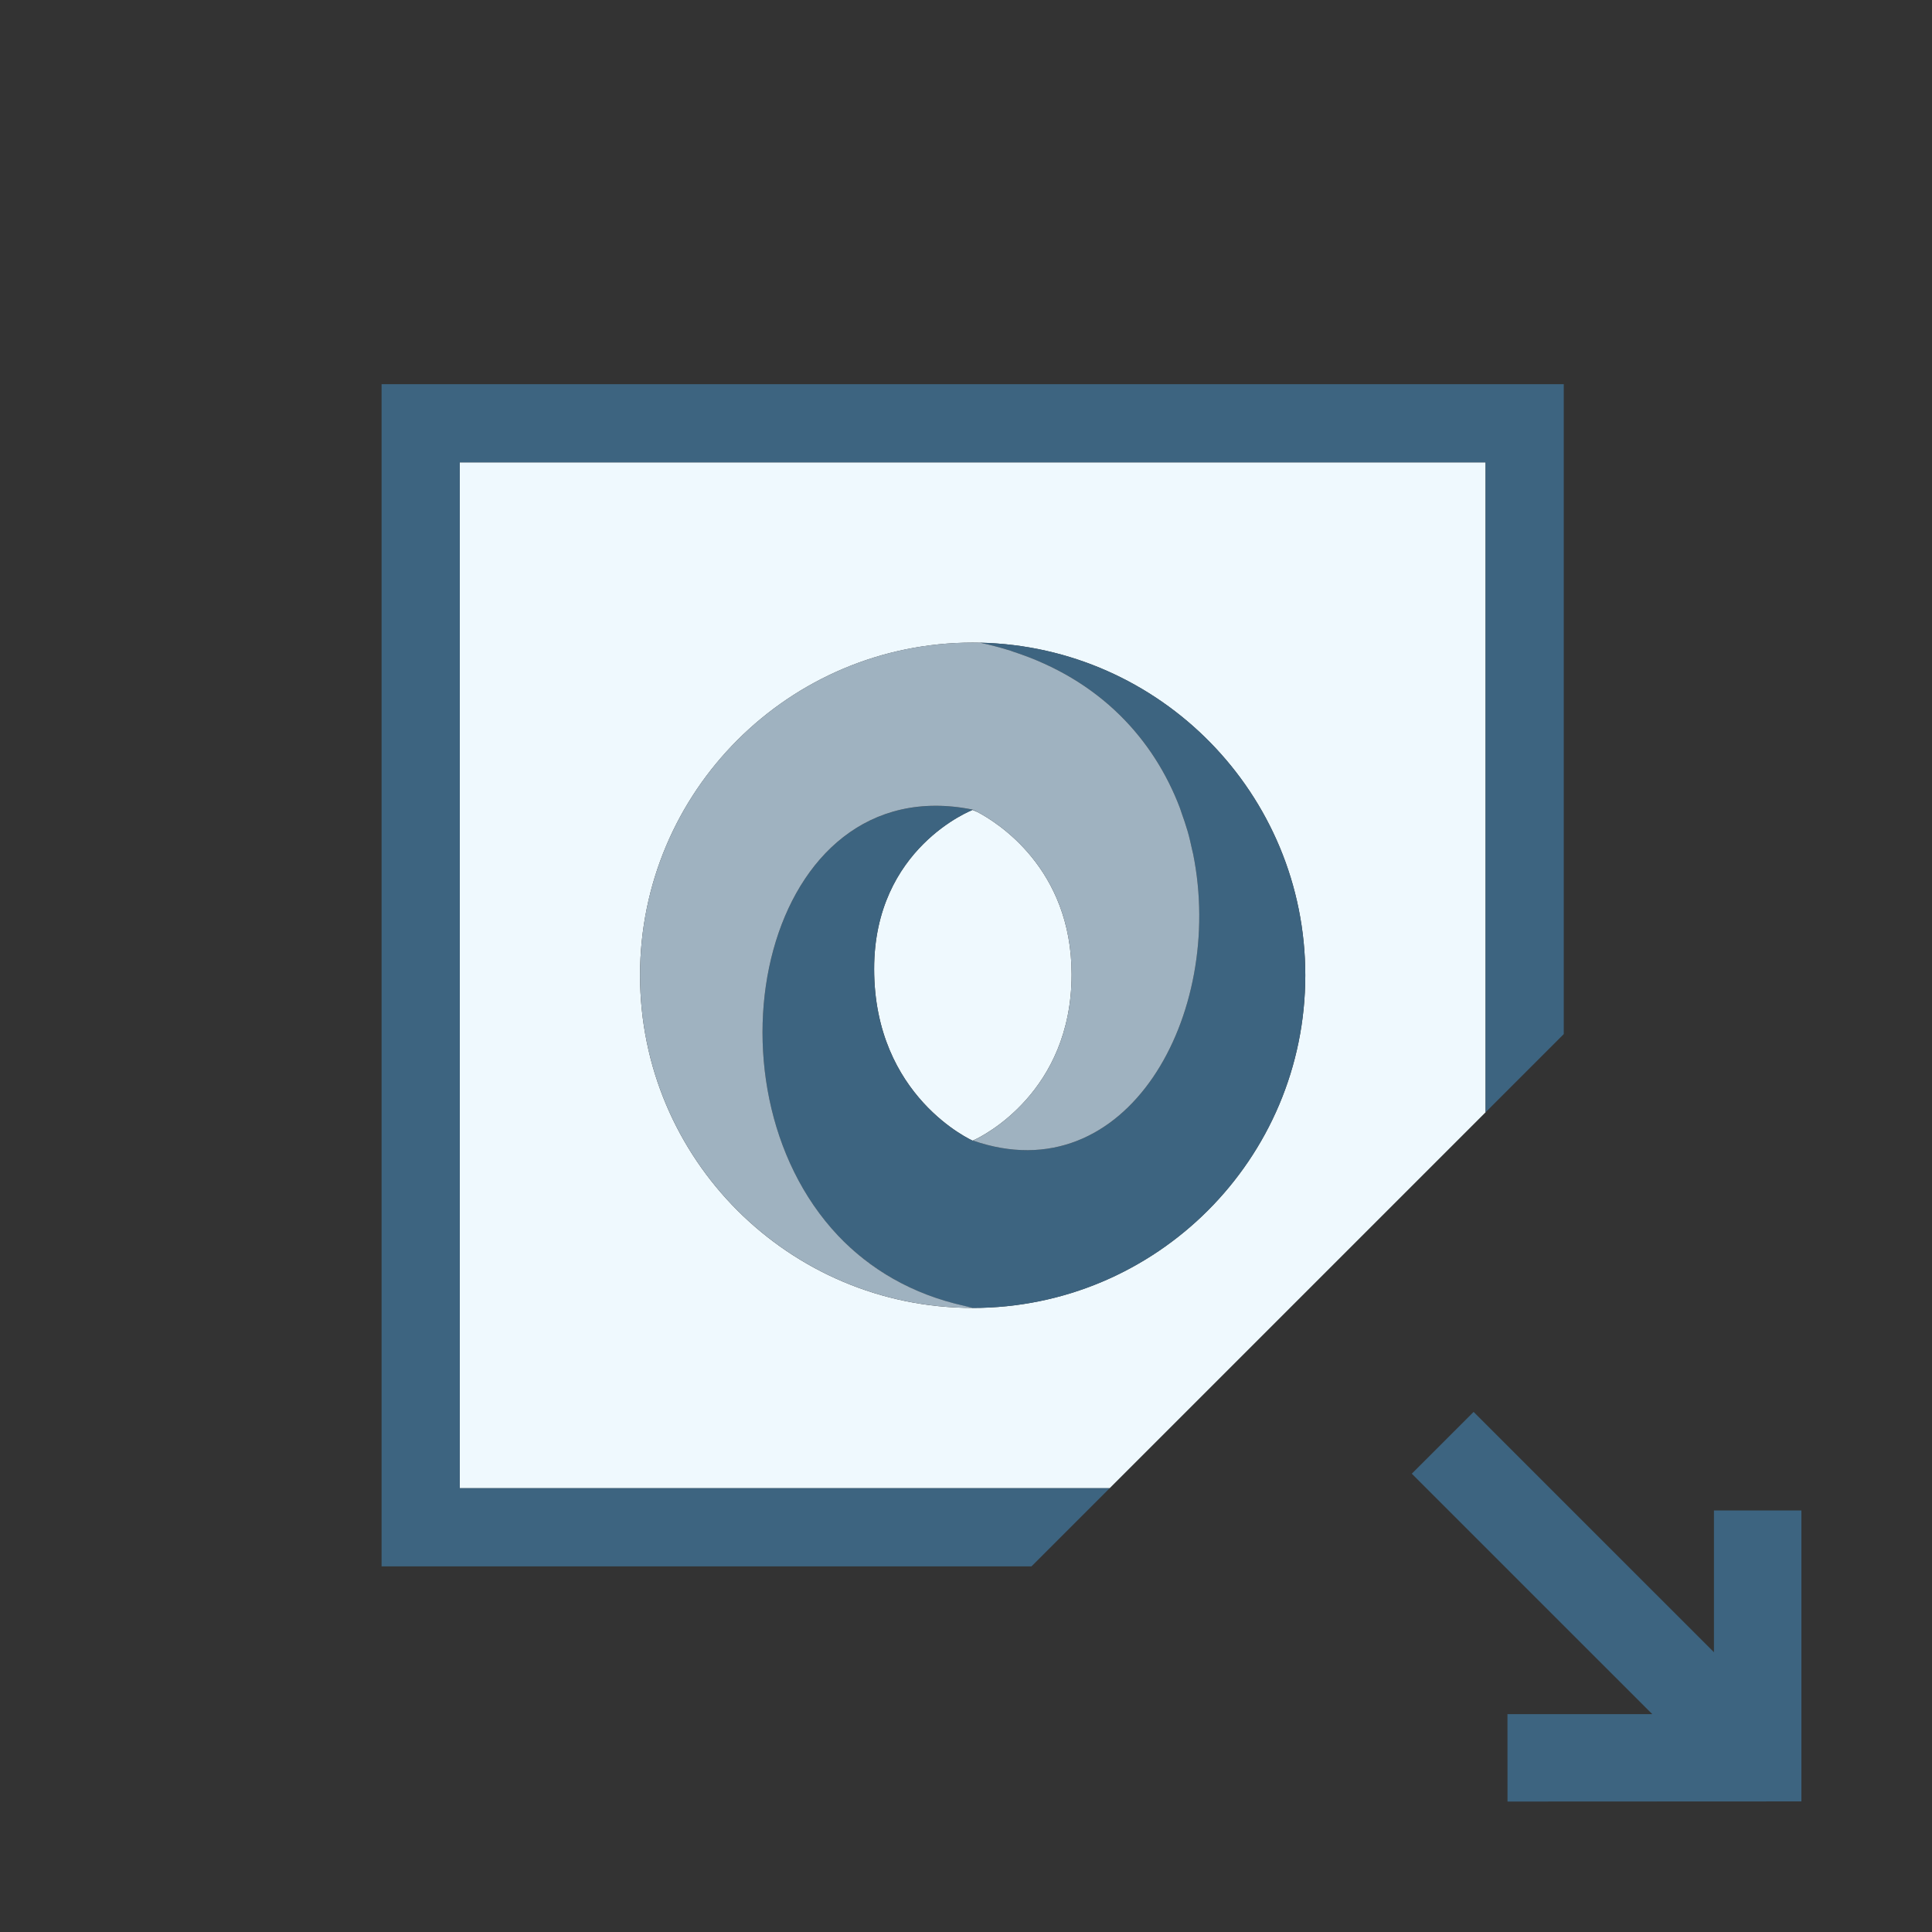
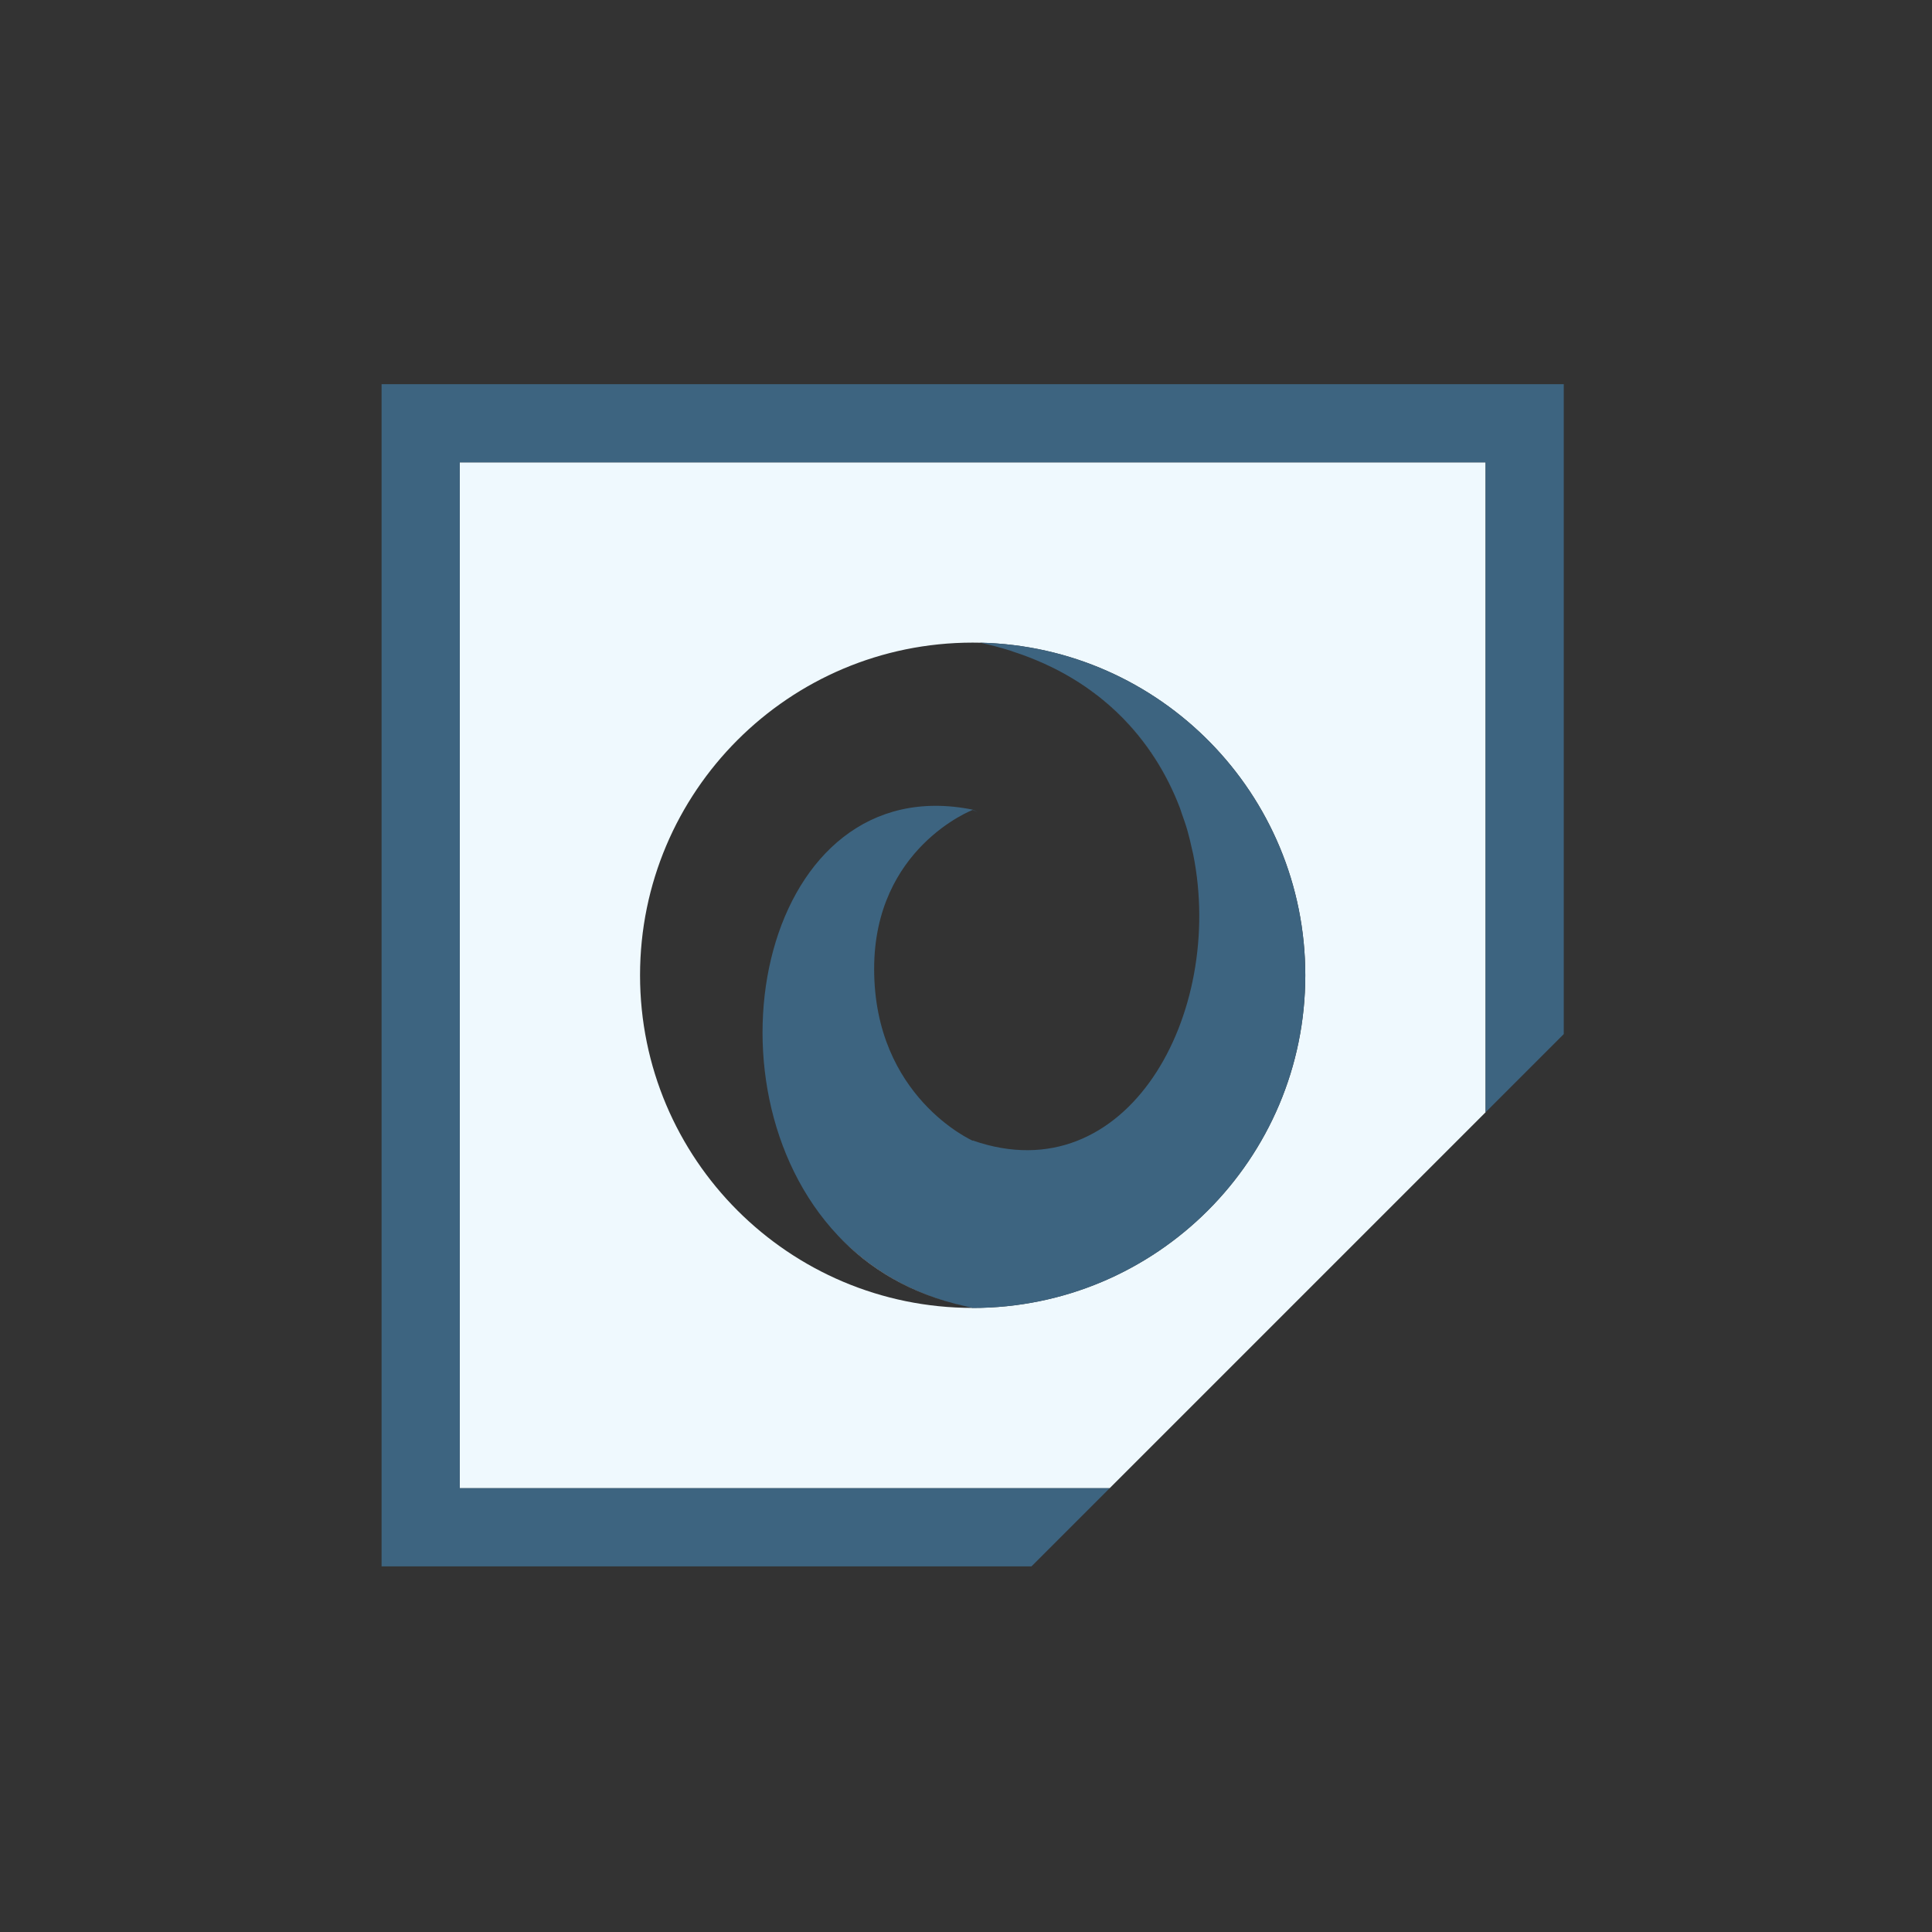
<svg xmlns="http://www.w3.org/2000/svg" version="1.1" x="0px" y="0px" width="42px" height="42px" viewBox="0 0 42 42" enable-background="new 0 0 42 42">
  <rect x="0" y="0" width="42" height="42" fill="#333333" stroke="none" />
  <g>
-     <polygon fill="#3D6480" points="37.26,32.836 37.26,35.918 32.035,30.694 30.691,32.037 35.918,37.263 32.771,37.264   32.772,39.164 39.161,39.161 39.161,32.836  " />
    <path fill="#EFF9FE" d="M25.649,17.561c-0.565-1.486-1.727-2.779-3.628-3.396C23.92,14.781,25.082,16.074,25.649,17.561z" />
    <path fill="#EFF9FE" d="M18.218,26.861c0.686,0.727,1.6,1.274,2.75,1.529C19.832,28.137,18.916,27.59,18.218,26.861z" />
-     <path fill="#EFF9FE" d="M32.295,10.051h-22.3v22.301h14.128l8.172-8.172V10.051z M21.145,28.433   C21.145,28.433,21.145,28.433,21.145,28.433C21.144,28.433,21.144,28.433,21.145,28.433C21.144,28.433,21.144,28.433,21.145,28.433   c-3.995-0.001-7.231-3.238-7.231-7.231c0-3.994,3.237-7.232,7.231-7.232c0.054,0,0.106,0.001,0.159,0.002   c3.921,0.085,7.072,3.29,7.072,7.23C28.376,25.195,25.139,28.432,21.145,28.433z" />
-     <path fill="#EFF9FE" d="M23.296,21.182c0-2.307-1.626-3.309-2.05-3.531c-0.062-0.029-0.101-0.045-0.101-0.045   s-2.142,0.821-2.142,3.456c0,2.785,2.142,3.735,2.142,3.735l0.038-0.019c0.001,0,0.001,0,0.002,0   C21.358,24.699,23.296,23.74,23.296,21.182z" />
+     <path fill="#EFF9FE" d="M32.295,10.051h-22.3v22.301h14.128l8.172-8.172V10.051z M21.145,28.433   C21.145,28.433,21.145,28.433,21.145,28.433C21.144,28.433,21.144,28.433,21.145,28.433   c-3.995-0.001-7.231-3.238-7.231-7.231c0-3.994,3.237-7.232,7.231-7.232c0.054,0,0.106,0.001,0.159,0.002   c3.921,0.085,7.072,3.29,7.072,7.23C28.376,25.195,25.139,28.432,21.145,28.433z" />
    <polygon fill="#3D6480" points="9.995,10.051 32.295,10.051 32.295,24.18 33.995,22.48 33.995,8.352 8.295,8.352 8.295,34.051   22.424,34.051 24.123,32.352 9.995,32.352  " />
    <path fill="#3D6480" d="M21.304,13.971c0.233,0.05,0.456,0.109,0.671,0.177c0.016,0.005,0.03,0.012,0.046,0.017   c1.901,0.616,3.063,1.909,3.628,3.396c0.015,0.039,0.026,0.079,0.04,0.119c0.045,0.126,0.09,0.252,0.126,0.38   c0.039,0.137,0.071,0.275,0.101,0.414c0.007,0.031,0.016,0.061,0.022,0.092c0.701,3.48-1.437,7.393-4.785,6.229   c0,0,0.024-0.012,0.032-0.016c-0.001,0-0.001,0-0.002,0l-0.038,0.019c0,0-2.142-0.95-2.142-3.735c0-2.635,2.142-3.456,2.142-3.456   s0.039,0.016,0.101,0.045c-0.002-0.001-0.007-0.004-0.009-0.005c-0.003-0.001-0.005-0.002-0.007-0.004   c-0.052-0.026-0.086-0.042-0.086-0.042c-4.543-0.916-6.035,5.966-2.926,9.261c0.698,0.729,1.613,1.276,2.75,1.529   c0.06,0.013,0.115,0.031,0.176,0.043c3.994,0,7.232-3.238,7.232-7.231C28.376,17.261,25.225,14.056,21.304,13.971z" />
-     <path fill="#9FB2C0" d="M18.218,26.861c-3.109-3.295-1.618-10.177,2.926-9.261c0,0,0.035,0.016,0.086,0.042   c0.003,0.001,0.005,0.002,0.007,0.004c0.002,0.001,0.006,0.004,0.009,0.005c0.424,0.222,2.05,1.224,2.05,3.531   c0,2.558-1.939,3.517-2.111,3.597c-0.008,0.004-0.032,0.016-0.032,0.016c3.348,1.163,5.486-2.75,4.785-6.229   c-0.006-0.031-0.016-0.061-0.022-0.092c-0.03-0.139-0.061-0.277-0.101-0.414c-0.037-0.128-0.081-0.254-0.126-0.38   c-0.014-0.039-0.025-0.08-0.04-0.119c-0.567-1.487-1.729-2.78-3.628-3.396c-0.016-0.005-0.03-0.012-0.046-0.017   c-0.214-0.068-0.438-0.127-0.671-0.177c-0.053-0.001-0.105-0.002-0.159-0.002c-3.994,0-7.231,3.238-7.231,7.232   c0,3.994,3.237,7.231,7.23,7.231c0,0,0,0,0,0c0,0,0,0,0,0s0,0,0,0c-0.061-0.012-0.117-0.03-0.176-0.043   C19.818,28.135,18.904,27.588,18.218,26.861z" />
  </g>
</svg>